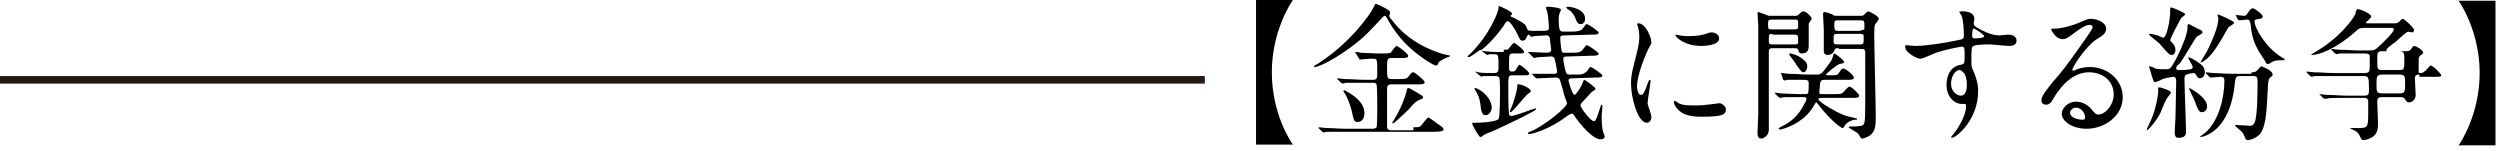
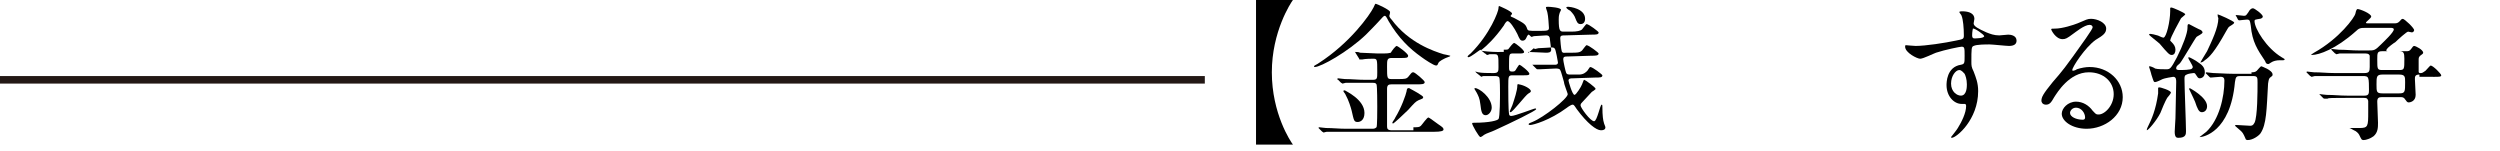
<svg xmlns="http://www.w3.org/2000/svg" version="1.1" id="レイヤー_1" x="0px" y="0px" width="332px" height="20px" viewBox="0 0 332 20" style="enable-background:new 0 0 332 20;" xml:space="preserve">
  <style type="text/css">
	.st0{fill:#231815;}
</style>
  <g>
    <rect y="10.1" class="st0" width="160" height="1" />
  </g>
  <g>
    <path d="M166.8,19.3V0h4.9c-0.3,0.4-2.8,4.2-2.8,9.6c0,5.5,2.5,9.2,2.8,9.6H166.8z" />
    <path d="M184.5,2.1c0,0.1,0.1,0.3,0.3,0.5c2.3,3.1,5.6,4.2,6.9,4.6c0.1,0,0.9,0.2,0.9,0.2c0,0.1-0.1,0.1-0.6,0.3   c-0.2,0.1-0.9,0.4-1,0.7c-0.1,0.3-0.2,0.3-0.3,0.3c-0.3,0-1.5-0.8-1.9-1.1c-1.7-1.2-3.1-2.6-4.4-4.8c-0.3-0.6-0.4-0.7-0.5-0.7   s-0.2,0.1-0.3,0.2c-0.9,1-1.9,2-2.2,2.3c-2.4,2.3-6,4.3-6.8,4.3c0,0-0.1,0-0.1-0.1c0-0.1,0.5-0.3,0.6-0.4c4.2-2.7,6.8-6.4,7.3-7.4   c0.2-0.4,0.2-0.5,0.3-0.5c0.1,0,1.9,0.8,1.9,1.1C184.6,1.8,184.5,2.1,184.5,2.1z M187.7,16.9c0.6,0,0.8,0,1-0.2   c0.2-0.2,0.8-1.1,1-1.1c0.1,0,1,0.7,1.3,0.9c0.6,0.4,0.7,0.5,0.7,0.7c0,0.2-0.4,0.3-1.2,0.3h-11.9c-0.4,0-1.8,0-2.4,0   c-0.1,0-0.4,0.1-0.4,0.1c-0.1,0-0.1-0.1-0.2-0.1l-0.4-0.4c0,0-0.1-0.1-0.1-0.1c0,0,0-0.1,0.1-0.1c0.1,0,0.7,0.1,0.9,0.1   c0.9,0,1.7,0.1,2.7,0.1h3.4c0.2,0,0.4,0,0.6-0.2c0.1-0.1,0.1-2.3,0.1-2.7c0-0.3,0-2.8-0.1-3c-0.1-0.2-0.3-0.2-0.5-0.2h-1.1   c-0.4,0-1.8,0-2.5,0c-0.1,0-0.3,0.1-0.4,0.1c-0.1,0-0.1-0.1-0.2-0.1l-0.4-0.4c-0.1,0-0.1-0.1-0.1-0.1c0,0,0-0.1,0.1-0.1   c0.1,0,0.7,0.1,0.9,0.1c0.9,0,1.7,0.1,2.7,0.1h1c0.6,0,0.6-0.2,0.6-1c0-1.8,0-1.8-0.6-1.8c-0.1,0-1,0-1.4,0.1c-0.1,0-0.3,0-0.3,0   c-0.1,0-0.1,0-0.1-0.1L180,7c0-0.1-0.1-0.1-0.1-0.1c0,0,0,0,0.1,0c0.1,0,0.5,0,0.6,0.1c0.6,0,1.7,0.1,2.3,0.1h0.9   c0.7,0,0.8-0.1,0.9-0.1c0.1-0.2,0.6-0.9,0.8-0.9c0.1,0,1.5,1,1.5,1.3c0,0.3-0.3,0.3-0.9,0.3h-1.3c-0.6,0-0.6,0.3-0.6,1.1   c0,1.6,0,1.7,0.6,1.7h0.8c1,0,1.2,0,1.5-0.4c0.4-0.5,0.4-0.5,0.6-0.5c0.2,0,1.5,1.1,1.5,1.3c0,0.3-0.4,0.3-1,0.3h-3.4   c-0.4,0-0.6,0.1-0.6,0.6c0,0.6,0,4.8,0,5c0,0.3,0.1,0.5,0.6,0.5H187.7z M181.2,15c0,0.9-0.5,1.2-0.9,1.2c-0.5,0-0.5-0.2-0.8-1.5   c-0.1-0.4-0.4-1.4-0.8-2.1c0-0.1-0.3-0.4-0.3-0.5c0-0.1,0.1-0.1,0.2-0.1C178.7,12.1,181.2,13.2,181.2,15z M189,12.9   c0,0.2-0.1,0.2-0.6,0.4c-0.4,0.2-0.5,0.3-1.4,1.3c-0.6,0.6-1.9,1.8-2,1.8c-0.1,0-0.1-0.1-0.1-0.1c0-0.1,0.4-0.6,0.4-0.7   c0.8-1.3,1.4-3,1.5-3.5c0-0.2,0.1-0.4,0.2-0.4c0.1,0,0.2,0,0.3,0.1C187.5,11.9,189,12.7,189,12.9z" />
-     <path d="M199.7,6.6c0.5,0,0.6,0,0.7-0.2c0.1-0.1,0.5-0.7,0.7-0.7c0.1,0,1.3,0.9,1.3,1.2c0,0.2-0.3,0.2-0.6,0.2h-0.8   c-0.6,0-0.6,0-0.6,1.7c0,0.5,0,0.7,0.4,0.7c0.3,0,0.4,0,0.6-0.4c0.2-0.3,0.3-0.5,0.4-0.5c0.1,0,1.3,0.9,1.3,1.2   c0,0.2-0.3,0.2-0.7,0.2h-1.5c-0.6,0-0.6,0.1-0.6,1.5c0,0.7,0,3.1,0.1,3.6c0,0.2,0.1,0.3,0.3,0.3c0.5,0,3-1,3.2-1c0,0,0.1,0,0.1,0.1   c0,0.2-3.3,1.8-5.5,2.8c-0.4,0.2-1.1,0.4-1.4,0.6c-0.1,0.1-0.4,0.3-0.5,0.3c-0.2,0-1.1-1.6-1.1-1.8c0-0.1,0.1-0.1,0.3-0.1   c2,0,3.1-0.3,3.2-0.5c0.2-0.2,0.2-3,0.2-3.5c0-0.3,0-1.8-0.1-2c-0.1-0.2-0.4-0.2-0.6-0.2c-0.3,0-1,0-1.5,0c-0.1,0-0.3,0.1-0.3,0.1   s-0.1-0.1-0.1-0.1l-0.5-0.4c-0.1-0.1-0.2-0.2-0.2-0.2c0,0,0,0,0,0c0.1,0,0.4,0.1,0.4,0.1c0.5,0.1,1.3,0.1,1.8,0.1h0.3   c0.6,0,0.6-0.3,0.6-0.8c0-1.5,0-1.7-0.5-1.7c-0.1,0-0.5,0-0.7,0c0,0-0.2,0.1-0.3,0.1c-0.1,0-0.2-0.2-0.3-0.2l-0.5-0.4   c0,0-0.1-0.1-0.1-0.1c-0.2,0.1-1.3,1-1.6,1c0,0-0.1,0-0.1-0.1c0,0,0-0.1,0.4-0.4c2.6-2.6,3.7-5.6,3.7-6c0-0.1,0-0.3,0.1-0.3   c0,0,1.7,0.7,1.7,1c0,0.1-0.2,0.3-0.2,0.3c0,0.1,0.2,0.2,0.5,0.3c1.3,0.7,1.5,0.8,1.7,1.4c0.1,0.3,0.2,0.3,1.3,0.3   c1.4,0,1.6,0,1.6-0.4c0-0.1-0.1-1.7-0.2-2c0-0.1-0.2-0.6-0.2-0.7c0-0.1,0.1-0.1,0.3-0.1c0.2,0,1.7,0.1,1.7,0.4   c0,0.1-0.2,0.4-0.2,0.5c-0.1,0.3-0.1,0.6-0.1,0.8c0,1.6,0.2,1.6,0.7,1.6l1,0c0.7,0,1.2-0.1,1.4-0.3c0.1-0.1,0.5-0.7,0.6-0.7   c0.3,0,1.6,1,1.6,1.1c0,0.3-0.3,0.3-1,0.3l-3.5,0.1c-0.4,0-0.6,0-0.6,0.4c0,0.1,0.1,1.4,0.2,1.7c0.1,0.3,0.4,0.2,0.6,0.2l0.7,0   c0.7,0,1.1,0,1.4-0.3c0.1-0.1,0.5-0.7,0.6-0.7c0.3,0,1.6,1,1.6,1.1c0,0.3-0.4,0.3-1,0.3l-3.1,0.1c-0.4,0-0.6,0-0.6,0.4   c0,0.2,0.3,1.6,0.4,1.8c0.1,0.2,0.3,0.2,0.6,0.2l1.1,0c0.6,0,0.9-0.3,1.1-0.5c0.3-0.4,0.3-0.5,0.4-0.5c0.3,0,1.6,1,1.6,1.1   c0,0.3-0.3,0.3-1,0.3l-2.9,0.1c-0.3,0-0.6,0-0.6,0.3c0,0.1,0.5,1.9,0.8,1.9c0.2,0,0.9-1.1,1-1.4c0.2-0.5,0.2-0.6,0.3-0.6   c0.1,0,1.5,1,1.5,1.2c0,0.1-0.5,0.4-0.5,0.4c-0.2,0.2-1.1,1.2-1.3,1.4c-0.1,0.1-0.2,0.2-0.2,0.4c0,0.3,1.3,2.1,1.8,2.1   c0.4,0,0.8-2.2,1-2.2c0.1,0,0.1,0.1,0.1,0.3c0,0.2-0.1,1-0.1,1.2c0,1.2,0.1,1.8,0.2,2.1c0,0.1,0.2,0.5,0.2,0.6   c0,0.2-0.1,0.4-0.6,0.4c-0.6,0-1.8-0.9-3.2-2.8c-0.4-0.6-0.4-0.6-0.6-0.6c-0.1,0-0.6,0.3-0.7,0.4c-2.3,1.7-4.5,2.3-4.9,2.3   c0,0-0.2,0-0.2-0.1c0-0.1,0.2-0.2,0.5-0.3c1.5-0.6,4.7-3.1,4.7-3.7c0-0.1-0.5-1.3-0.5-1.6c-0.1-0.3-0.4-1.5-0.5-1.6   c-0.1-0.2-0.4-0.2-0.6-0.2c-0.4,0-1.7,0.1-2.1,0.1c-0.2,0-0.3,0-0.3,0c-0.1,0-0.1,0-0.2-0.1l-0.4-0.4c-0.1-0.1-0.1-0.1-0.1-0.1   c0,0,0,0,0.1,0c0.1,0,0.9,0,1.1,0c0.4,0,1.5,0,1.8,0c0.1,0,0.4,0,0.4-0.3c0-0.1-0.3-1.7-0.4-1.8c-0.1-0.2-0.3-0.2-0.5-0.2   c-0.1,0-1.3,0.1-1.7,0.1c-0.1,0-0.3,0.1-0.4,0.1c-0.1,0-0.1,0-0.2-0.1L203,7c-0.1-0.1-0.1-0.1-0.1-0.1c0,0,0,0,0.1,0   c0.4,0,2,0.1,2.3,0.1c0.3,0,0.7,0,0.7-0.4c0,0-0.2-1.5-0.2-1.6c-0.1-0.3-0.3-0.3-0.5-0.3c-0.3,0-1.3,0.1-1.6,0.1   c0,0-0.3,0.1-0.3,0.1c-0.1,0-0.3-0.3-0.4-0.3c-0.1,0-0.1,0.1-0.2,0.2c-0.1,0.2-0.2,0.6-0.6,0.6c-0.3,0-0.4-0.2-0.7-0.9   c-0.4-0.8-1-1.7-1.3-1.7c-0.1,0-0.3,0.2-0.5,0.6c-1.2,1.7-2.3,2.7-2.8,3.1c-0.1,0.1-0.2,0.1-0.2,0.2c0,0.1,1.5,0.2,2.1,0.2H199.7z    M195.8,11.8c0-0.1,0.1-0.1,0.1-0.1c0.5,0,2.2,1.2,2.2,2.6c0,0.5-0.4,1-0.8,1c-0.5,0-0.6-0.5-0.7-1.4c-0.1-0.9-0.3-1.2-0.5-1.6   L195.8,11.8z M203.3,12.1c0,0.1-0.1,0.2-0.3,0.3c-0.4,0.2-2.1,2.5-2.4,2.5c-0.1,0-0.1-0.1-0.1-0.1c0-0.1,0.4-0.9,0.4-1   c0.2-0.6,0.6-1.8,0.6-2.4c0-0.1,0-0.3,0.2-0.2C202.4,11.3,203.3,11.8,203.3,12.1z M209.9,3.2c-0.4,0-0.5-0.3-0.7-0.8   c-0.1-0.3-0.3-0.6-0.7-1C208.4,1.4,208,1.1,208,1s0.2-0.1,0.3-0.1c0.1,0,2.2,0.2,2.2,1.6C210.5,2.9,210.3,3.2,209.9,3.2z" />
-     <path d="M217.9,12.6c0.3,0,0.5-0.3,0.9-1.5c0.1-0.3,0.2-0.5,0.3-0.5c0.1,0,0.1,0.2,0.1,0.2c0,0.2-0.4,2.5-0.4,2.9   c0,0.3,0.3,0.9,0.3,1c0.1,0.3,0.2,0.6,0.2,0.9c0,0.4-0.3,0.7-0.6,0.7c-1.2,0-2.1-3.3-2.1-5.2c0-1.2,0.2-1.8,0.8-4.2   c0.3-1.2,0.3-1.7,0.3-2c0-0.6-0.1-1.1-0.2-1.4c0-0.1-0.1-0.3-0.1-0.3c0-0.1,0.1-0.1,0.2-0.1c0.9,0,1.7,1.8,1.7,2.5   c0,0.2,0,0.2-0.4,0.9c-0.2,0.4-1.5,3.3-1.5,5C217.4,12,217.6,12.6,217.9,12.6z M229.2,14.5c0,0.8-0.6,1-3.3,1c-1.9,0-2.6-0.5-3-0.9   c-0.1-0.1-0.6-0.6-0.6-1c0,0,0-0.2,0.1-0.2c0.1,0,0.4,0.2,0.5,0.3c0.6,0.3,1.4,0.3,2.1,0.3c0.5,0,1.2,0,1.7-0.1   c0.3,0,1.6-0.2,1.7-0.2C229,13.9,229.2,14.3,229.2,14.5z M228.3,5.1c0,1-2.2,1-2.4,1c-2.2,0-3.4-1.2-3.4-1.4c0,0,0-0.1,0.1-0.1   c0.1,0,0.3,0.1,0.5,0.1c0.4,0.1,1,0.1,1.3,0.1c1,0,1.9-0.2,2.1-0.3c0.6-0.2,0.6-0.2,0.8-0.2C227.8,4.3,228.3,4.6,228.3,5.1z" />
-     <path d="M238.3,2.1c0.3,0,0.4,0,0.6-0.2c0.3-0.3,0.4-0.4,0.6-0.4c0.3,0,1.1,0.7,1.1,1c0,0.1-0.4,0.5-0.4,0.7c0,0.2,0,0.4,0,2.8   c0,0.4,0,1.1-0.9,1.1c-0.3,0-0.4-0.1-0.5-0.5c-0.1-0.2-0.2-0.2-0.6-0.2h-2.7c-0.3,0-0.5,0-0.6,0.3c0,0.1,0,2.6,0,2.9   c0,1.6,0,5.8,0,6.7c0,0.2,0,0.7,0,0.9c0,1-0.9,1.2-1,1.2c-0.5,0-0.5-0.5-0.5-0.8c0-0.4,0.1-2.2,0.1-2.6c0-1.8,0-3.5,0-7.8   c0-2.4,0-3,0-3.8c0-0.2-0.1-1.4-0.1-1.6c0-0.1,0-0.2,0.1-0.2c0.1,0,0.8,0.3,0.9,0.3c0.4,0.2,0.5,0.2,0.7,0.2H238.3z M235.4,2.6   c-0.6,0-0.6,0.1-0.6,0.6c0,0.7,0,0.7,0.6,0.7h2.9c0.5,0,0.5-0.1,0.5-0.6c0-0.7,0-0.7-0.5-0.7H235.4z M235.4,4.5   c-0.5,0-0.5,0.1-0.5,0.7c0,0.6,0,0.7,0.5,0.7h2.9c0.3,0,0.5,0,0.5-0.3c0-0.9,0-1-0.5-1H235.4z M236.6,9.9c-0.1-0.1-0.1-0.1-0.1-0.1   c0,0,0-0.1,0.1-0.1c0.1,0,0.7,0.1,0.9,0.1c0.9,0,1.7,0.1,2.7,0.1h1.1c0.6,0,0.7-0.2,1.8-1.7c0.2-0.3,0.3-0.6,0.4-1   c0-0.1,0.1-0.1,0.1-0.1c0.1,0,1.3,0.9,1.3,1.1c0,0.2-0.1,0.2-0.6,0.3c-0.4,0.1-1.8,1.3-1.8,1.4c0,0.1,0.1,0.1,0.2,0.1h0.3   c0.9,0,1,0,1.2-0.3c0.4-0.6,0.4-0.6,0.6-0.6c0.3,0,1.4,0.9,1.4,1.2c0,0.3-0.4,0.3-1,0.3h-2.8c-0.4,0-0.6,0-0.7,0.5   c0,0.2-0.1,1-0.1,1.2c0,0.2,0.2,0.2,0.4,0.2h1.6c0.5,0,0.8,0,1-0.1c0.2-0.1,0.8-0.9,1-0.9c0.3,0,1.3,1,1.3,1.2c0,0.3-0.4,0.3-1,0.3   H242c-0.4,0-0.5,0-0.5,0.2c0,0.3,2.4,1.8,3.7,2.2c0.3,0.1,0.9,0.2,1.3,0.3c0.1,0,0.1,0,0.1,0.1c0,0.1,0,0.1-0.3,0.1   c-0.6,0.1-1.1,0.4-1.4,0.9c0,0.1-0.1,0.2-0.2,0.2c-0.3,0-1.7-1.2-2.9-2.7c-0.5-0.6-0.5-0.7-0.6-0.7c-0.1,0-0.1,0.1-0.3,0.4   c-1.4,2.5-4.3,3.2-4.5,3.2c-0.1,0-0.2-0.1-0.2-0.1c0-0.1,0-0.1,0.4-0.3c0.8-0.4,2.2-1.2,3-3c0.1-0.1,0.3-0.5,0.3-0.7   c0-0.2-0.2-0.2-0.4-0.2c-0.8,0-1.8,0-2.5,0c-0.1,0-0.5,0.1-0.6,0.1c-0.1,0-0.1-0.1-0.2-0.1l-0.4-0.4c0,0-0.1-0.1-0.1-0.1   c0,0,0-0.1,0.1-0.1c0.1,0,0.6,0.1,0.7,0.1c0.2,0,1.8,0.1,2.5,0.1c0.9,0,1,0,1.1-0.1c0.1-0.2,0.1-0.9,0.1-1.3c0-0.5-0.2-0.5-0.9-0.5   c-0.4,0-1.4,0-1.9,0c-0.1,0-0.4,0.1-0.4,0.1s-0.1-0.1-0.2-0.1L236.6,9.9z M240,8.8c0,0.5-0.3,0.8-0.5,0.8c-0.2,0-0.3-0.1-0.8-0.8   c-0.2-0.3-0.6-0.9-1-1.4c0-0.1-0.1-0.1-0.1-0.2c0,0,0-0.1,0.1-0.1c0.1,0,0.6,0.1,1,0.3C239.8,8,240,8.4,240,8.8z M244.2,6.4   c-0.4,0-0.5,0-0.6,0.3c-0.2,0.6-0.8,0.6-0.9,0.6c-0.4,0-0.5-0.3-0.5-0.5V3.9c0-0.3-0.1-1.7-0.1-2c0-0.1,0-0.3,0.2-0.3   c0.2,0,0.5,0.1,1,0.3c0.3,0.2,0.3,0.2,0.6,0.2h3.2c0.1,0,0.3,0,0.4-0.1c0.1-0.1,0.5-0.5,0.6-0.5c0.1,0,1.4,0.6,1.4,1   c0,0.1-0.1,0.2-0.3,0.5c-0.3,0.3-0.3,0.5-0.3,1.8c0,1.5,0.2,9.1,0.2,10.8c0,1.2-0.1,1.9-0.8,2.4c-0.3,0.2-0.8,0.4-1,0.4   c-0.2,0-0.2-0.1-0.5-0.6c-0.1-0.2-1.3-0.8-1.3-0.9c0-0.1,0.1-0.1,0.3-0.1s1.5,0,1.6-0.2c0.2-0.2,0.3-0.2,0.3-2.8V7   c0-0.5-0.2-0.5-0.6-0.5H244.2z M247.1,4c0.3,0,0.5,0,0.5-0.3c0-0.9,0-1-0.5-1h-3c-0.3,0-0.5,0-0.5,0.4c0,0.9,0,1,0.5,1H247.1z    M244,4.5c-0.5,0-0.5,0.1-0.5,0.8c0,0.5,0,0.6,0.5,0.6h3c0.2,0,0.3,0,0.4-0.1c0.1-0.1,0.1-0.2,0.1-1c0-0.3-0.3-0.3-0.5-0.3H244z" />
+     <path d="M199.7,6.6c0.5,0,0.6,0,0.7-0.2c0.1-0.1,0.5-0.7,0.7-0.7c0.1,0,1.3,0.9,1.3,1.2c0,0.2-0.3,0.2-0.6,0.2h-0.8   c-0.6,0-0.6,0-0.6,1.7c0,0.5,0,0.7,0.4,0.7c0.3,0,0.4,0,0.6-0.4c0.2-0.3,0.3-0.5,0.4-0.5c0.1,0,1.3,0.9,1.3,1.2   c0,0.2-0.3,0.2-0.7,0.2h-1.5c-0.6,0-0.6,0.1-0.6,1.5c0,0.7,0,3.1,0.1,3.6c0,0.2,0.1,0.3,0.3,0.3c0.5,0,3-1,3.2-1c0,0,0.1,0,0.1,0.1   c0,0.2-3.3,1.8-5.5,2.8c-0.4,0.2-1.1,0.4-1.4,0.6c-0.1,0.1-0.4,0.3-0.5,0.3c-0.2,0-1.1-1.6-1.1-1.8c0-0.1,0.1-0.1,0.3-0.1   c2,0,3.1-0.3,3.2-0.5c0.2-0.2,0.2-3,0.2-3.5c0-0.3,0-1.8-0.1-2c-0.1-0.2-0.4-0.2-0.6-0.2c-0.3,0-1,0-1.5,0c-0.1,0-0.3,0.1-0.3,0.1   s-0.1-0.1-0.1-0.1l-0.5-0.4c-0.1-0.1-0.2-0.2-0.2-0.2c0,0,0,0,0,0c0.1,0,0.4,0.1,0.4,0.1c0.5,0.1,1.3,0.1,1.8,0.1h0.3   c0.6,0,0.6-0.3,0.6-0.8c0-1.5,0-1.7-0.5-1.7c-0.1,0-0.5,0-0.7,0c0,0-0.2,0.1-0.3,0.1c-0.1,0-0.2-0.2-0.3-0.2l-0.5-0.4   c0,0-0.1-0.1-0.1-0.1c-0.2,0.1-1.3,1-1.6,1c0,0-0.1,0-0.1-0.1c0,0,0-0.1,0.4-0.4c2.6-2.6,3.7-5.6,3.7-6c0-0.1,0-0.3,0.1-0.3   c0,0,1.7,0.7,1.7,1c0,0.1-0.2,0.3-0.2,0.3c0,0.1,0.2,0.2,0.5,0.3c1.3,0.7,1.5,0.8,1.7,1.4c0.1,0.3,0.2,0.3,1.3,0.3   c1.4,0,1.6,0,1.6-0.4c0-0.1-0.1-1.7-0.2-2c0-0.1-0.2-0.6-0.2-0.7c0-0.1,0.1-0.1,0.3-0.1c0.2,0,1.7,0.1,1.7,0.4   c0,0.1-0.2,0.4-0.2,0.5c-0.1,0.3-0.1,0.6-0.1,0.8c0,1.6,0.2,1.6,0.7,1.6l1,0c0.7,0,1.2-0.1,1.4-0.3c0.1-0.1,0.5-0.7,0.6-0.7   c0.3,0,1.6,1,1.6,1.1c0,0.3-0.3,0.3-1,0.3l-3.5,0.1c-0.4,0-0.6,0-0.6,0.4c0,0.1,0.1,1.4,0.2,1.7c0.1,0.3,0.4,0.2,0.6,0.2l0.7,0   c0.7,0,1.1,0,1.4-0.3c0.1-0.1,0.5-0.7,0.6-0.7c0.3,0,1.6,1,1.6,1.1c0,0.3-0.4,0.3-1,0.3l-3.1,0.1c-0.4,0-0.6,0-0.6,0.4   c0,0.2,0.3,1.6,0.4,1.8c0.1,0.2,0.3,0.2,0.6,0.2l1.1,0c0.6,0,0.9-0.3,1.1-0.5c0.3-0.4,0.3-0.5,0.4-0.5c0.3,0,1.6,1,1.6,1.1   c0,0.3-0.3,0.3-1,0.3l-2.9,0.1c-0.3,0-0.6,0-0.6,0.3c0,0.1,0.5,1.9,0.8,1.9c0.2,0,0.9-1.1,1-1.4c0.2-0.5,0.2-0.6,0.3-0.6   c0.1,0,1.5,1,1.5,1.2c0,0.1-0.5,0.4-0.5,0.4c-0.2,0.2-1.1,1.2-1.3,1.4c-0.1,0.1-0.2,0.2-0.2,0.4c0,0.3,1.3,2.1,1.8,2.1   c0.4,0,0.8-2.2,1-2.2c0.1,0,0.1,0.1,0.1,0.3c0,1.2,0.1,1.8,0.2,2.1c0,0.1,0.2,0.5,0.2,0.6   c0,0.2-0.1,0.4-0.6,0.4c-0.6,0-1.8-0.9-3.2-2.8c-0.4-0.6-0.4-0.6-0.6-0.6c-0.1,0-0.6,0.3-0.7,0.4c-2.3,1.7-4.5,2.3-4.9,2.3   c0,0-0.2,0-0.2-0.1c0-0.1,0.2-0.2,0.5-0.3c1.5-0.6,4.7-3.1,4.7-3.7c0-0.1-0.5-1.3-0.5-1.6c-0.1-0.3-0.4-1.5-0.5-1.6   c-0.1-0.2-0.4-0.2-0.6-0.2c-0.4,0-1.7,0.1-2.1,0.1c-0.2,0-0.3,0-0.3,0c-0.1,0-0.1,0-0.2-0.1l-0.4-0.4c-0.1-0.1-0.1-0.1-0.1-0.1   c0,0,0,0,0.1,0c0.1,0,0.9,0,1.1,0c0.4,0,1.5,0,1.8,0c0.1,0,0.4,0,0.4-0.3c0-0.1-0.3-1.7-0.4-1.8c-0.1-0.2-0.3-0.2-0.5-0.2   c-0.1,0-1.3,0.1-1.7,0.1c-0.1,0-0.3,0.1-0.4,0.1c-0.1,0-0.1,0-0.2-0.1L203,7c-0.1-0.1-0.1-0.1-0.1-0.1c0,0,0,0,0.1,0   c0.4,0,2,0.1,2.3,0.1c0.3,0,0.7,0,0.7-0.4c0,0-0.2-1.5-0.2-1.6c-0.1-0.3-0.3-0.3-0.5-0.3c-0.3,0-1.3,0.1-1.6,0.1   c0,0-0.3,0.1-0.3,0.1c-0.1,0-0.3-0.3-0.4-0.3c-0.1,0-0.1,0.1-0.2,0.2c-0.1,0.2-0.2,0.6-0.6,0.6c-0.3,0-0.4-0.2-0.7-0.9   c-0.4-0.8-1-1.7-1.3-1.7c-0.1,0-0.3,0.2-0.5,0.6c-1.2,1.7-2.3,2.7-2.8,3.1c-0.1,0.1-0.2,0.1-0.2,0.2c0,0.1,1.5,0.2,2.1,0.2H199.7z    M195.8,11.8c0-0.1,0.1-0.1,0.1-0.1c0.5,0,2.2,1.2,2.2,2.6c0,0.5-0.4,1-0.8,1c-0.5,0-0.6-0.5-0.7-1.4c-0.1-0.9-0.3-1.2-0.5-1.6   L195.8,11.8z M203.3,12.1c0,0.1-0.1,0.2-0.3,0.3c-0.4,0.2-2.1,2.5-2.4,2.5c-0.1,0-0.1-0.1-0.1-0.1c0-0.1,0.4-0.9,0.4-1   c0.2-0.6,0.6-1.8,0.6-2.4c0-0.1,0-0.3,0.2-0.2C202.4,11.3,203.3,11.8,203.3,12.1z M209.9,3.2c-0.4,0-0.5-0.3-0.7-0.8   c-0.1-0.3-0.3-0.6-0.7-1C208.4,1.4,208,1.1,208,1s0.2-0.1,0.3-0.1c0.1,0,2.2,0.2,2.2,1.6C210.5,2.9,210.3,3.2,209.9,3.2z" />
    <path d="M254.4,6.1c1.3,0,3.9-0.4,5.3-0.7c1-0.2,1.1-0.2,1.1-0.7c0-1-0.1-2.1-0.3-2.6c0-0.1-0.3-0.4-0.3-0.5c0-0.1,0.3-0.1,0.4-0.1   c0.9,0,1.6,0.3,1.6,1c0,0.1-0.1,0.5-0.1,0.6c0,0.4,0.6,0.7,1.7,1.2c0.5,0.2,1,0.4,1.7,0.4c0.2,0,1-0.1,1.2-0.1   c0.3,0,1.1,0.1,1.1,0.8c0,0.5-0.4,0.7-1,0.7c-0.4,0-2.2-0.2-2.6-0.2c-0.5,0-1.7,0-2.1,0.2c-0.3,0.1-0.3,0.4-0.3,2.1   c0,0.5,0,0.7,0.3,1.3c0.3,0.8,0.6,1.5,0.6,2.6c0,3.8-2.9,6.2-3.5,6.2c0,0-0.1,0-0.1-0.1c0,0,0.8-1,0.9-1.2c0.5-0.8,1.1-2,1.1-2.9   c0-0.1,0-0.3-0.2-0.3c-0.1,0-0.3,0-0.4,0c-1,0-2-1-2-2.5c0-0.3,0-2.4,1.9-2.7c0.5-0.1,0.5-0.2,0.5-1.2c0-1,0-1.2-0.4-1.2   c-0.2,0-2.2,0.4-3.4,0.8c-0.3,0.1-1.7,0.8-2.1,0.8c-0.4,0-2-0.8-2-1.6c0-0.1,0-0.2,0.1-0.2C253.2,6,254.1,6.1,254.4,6.1z    M260.2,9.3c-0.5,0-1.1,0.8-1.1,1.8c0,1.1,0.8,1.6,1.3,1.6c0.8,0,0.8-1.2,0.8-1.5c0-0.7-0.2-1.2-0.3-1.4   C260.8,9.7,260.5,9.3,260.2,9.3z M261.9,4.7c0,0.3,0.1,0.4,0.3,0.4c0.1,0,1.3,0,1.3-0.3c0-0.2-1.3-1.1-1.5-1   C262,3.8,261.9,4.2,261.9,4.7z" />
    <path d="M280.7,12.5c0-1.6-1.3-2.9-3.3-2.9c-2.6,0-4.2,2.7-4.6,3.3c-0.4,0.7-0.6,1-1.1,1c-0.5,0-0.6-0.4-0.6-0.5   c0-0.5,0.2-0.9,1.5-2.5c1.3-1.5,1.5-1.7,4.4-5.8c0.6-0.9,0.9-1.3,0.9-1.5c0-0.1-0.1-0.3-0.4-0.3c-0.7,0-1.9,1-2.2,1.2   c-0.8,0.6-1,0.7-1.4,0.7c-0.9,0-1.5-1.2-1.5-1.3c0-0.1,0.1-0.1,0.5-0.1c1,0,2.5-0.5,3-0.7c1.2-0.5,1.3-0.6,1.8-0.6   c0.8,0,2,0.5,2,1.3c0,0.6-0.4,0.9-1.4,1.5c-1.4,1-3.1,3.6-3.1,4c0,0.1,0.1,0.1,0.1,0.1c0.1,0,0.4-0.1,0.5-0.2   c0.6-0.2,1.2-0.3,1.7-0.3c2.5,0,4.4,1.8,4.4,4c0,2.5-2.4,4.2-4.8,4.2c-1.9,0-3.3-1-3.3-2c0-0.7,0.8-1.6,1.9-1.6   c0.9,0,1.7,0.5,2.2,1.2c0.3,0.3,0.4,0.5,0.7,0.5C279.4,15.3,280.7,14.1,280.7,12.5z M275.7,14.3c-0.5,0-0.8,0.4-0.8,0.7   c0,0.5,0.8,0.9,1.7,0.9c0.2,0,0.3-0.1,0.3-0.3C276.9,15,276.4,14.3,275.7,14.3z" />
    <path d="M286.8,11.6c0.1,0,1.5,0.4,1.5,0.7c0,0.1-0.4,0.6-0.5,0.7c-0.2,0.3-0.8,1.7-0.9,2c-0.5,1-1.6,2.3-1.8,2.3c0,0,0,0,0-0.1   s0.2-0.5,0.2-0.5c0.4-0.8,1-2.1,1.3-4.3c0-0.1,0-0.7,0-0.8C286.7,11.7,286.7,11.6,286.8,11.6z M291.2,8.9c0-0.2-0.6-1.1-0.6-1.2   c0-0.1,0.1-0.1,0.1-0.1c0.1,0,1,0.5,1.1,0.6c0.6,0.4,1,0.7,1,1.4c0,0.6-0.4,0.8-0.7,0.8c-0.2,0-0.3-0.2-0.5-0.5   c-0.1-0.2-0.2-0.2-0.3-0.2s-0.8,0.1-0.9,0.2c-0.3,0.1-0.3,0.3-0.3,0.6c0,1.1,0.2,5.9,0.2,6.9c0,0.4,0,0.9-1,0.9   c-0.2,0-0.5,0-0.5-0.8c0-0.3,0.1-1.6,0.1-1.8c0-1,0.1-3.8,0.1-4.8c0-0.3,0-0.7-0.4-0.7c-0.1,0-1.2,0.2-1.4,0.3   c-0.2,0.1-0.8,0.4-1,0.4c-0.2,0-0.2-0.1-0.5-1c0-0.1-0.3-1-0.3-1c0-0.1,0-0.1,0.1-0.1c0.1,0,0.6,0.2,0.7,0.3   c0.3,0.1,1.1,0.1,1.5,0.1c0.5,0,0.6-0.1,1.4-1.6c0.8-1.6,1.4-3.2,1.4-3.9c0-0.4,0-0.5,0.2-0.5c0,0,1.5,0.8,1.6,0.8   c0.1,0.1,0.2,0.2,0.2,0.3c0,0.2-0.7,0.5-0.8,0.6c-0.2,0.2-1.8,3-2.2,3.5C289,8.8,289,8.9,289,9.1c0,0.2,0.3,0.2,0.5,0.2   c0.2,0,1.5,0,1.6-0.2C291.2,9,291.2,8.9,291.2,8.9z M288.4,5.6c0.3,0.3,0.5,0.6,0.5,1c0,0.3-0.1,0.7-0.5,0.7   c-0.3,0-0.5-0.2-1.6-1.5c-0.2-0.2-1.4-1.1-1.4-1.2c0-0.1,0.1-0.1,0.2-0.1c0.1,0,0.6,0.1,0.9,0.2c0.1,0,0.6,0.3,0.8,0.3   c0.4,0,0.9-2.2,0.9-3.5c0-0.1,0-0.4,0-0.4c0-0.1,0.1-0.1,0.2-0.1c0.1,0,1.8,0.7,1.8,0.9c0,0.1-0.6,0.5-0.6,0.6   c-0.1,0.2-1.4,2.5-1.4,2.9C288.1,5.3,288.3,5.5,288.4,5.6z M293.1,14.1c0,0.5-0.3,0.8-0.7,0.8c-0.4,0-0.6-0.5-0.9-1.4   c-0.1-0.2-0.3-0.7-0.7-1.5c-0.1-0.1-0.1-0.3,0-0.3C290.8,11.7,293.1,12.9,293.1,14.1z M294.5,1.9C294.5,1.8,294.5,1.8,294.5,1.9   c0.1,0,2.2,0.9,2.2,1.1c0,0.1-0.1,0.2-0.6,0.5c-0.2,0.1-0.3,0.4-0.5,0.7c-1.5,2.7-2.2,3.4-2.8,3.8c-0.2,0.2-0.4,0.3-0.6,0.3   c0,0,0,0,0,0c0,0,0.7-1.2,0.9-1.5c0.6-1.3,1.5-3.1,1.5-4.4C294.5,2.3,294.5,1.9,294.5,1.9z M299,9.6c0.2,0,0.5,0,0.7-0.2   c0.1-0.1,0.5-0.6,0.6-0.6c0,0,1.5,0.5,1.5,1.1c0,0.2-0.1,0.2-0.2,0.3c-0.3,0.2-0.3,0.3-0.4,0.9c-0.2,3.5-0.2,5.4-1,6.6   c-0.2,0.3-1,0.9-1.7,0.9c-0.2,0-0.3-0.1-0.3-0.2c-0.3-0.7-0.4-0.8-0.6-1c-0.1-0.1-0.8-0.7-0.8-0.7c0-0.1,0.2-0.1,0.2-0.1   c0.3,0,1.5,0.1,1.8,0.1c0.2,0,0.4,0,0.6-0.4c0.4-0.8,0.4-4.2,0.4-5.3c0-0.7,0-0.9-0.6-0.9h-1.7c-0.5,0-0.6,0.1-0.7,0.8   c-0.6,6.7-4.3,7.3-4.6,7.3c0,0-0.1,0-0.1,0c0.1-0.1,0.8-0.6,0.9-0.7c1.7-1.6,2.4-4.6,2.4-6.8c0-0.3-0.1-0.5-0.5-0.5   c-0.2,0-1.2,0.1-1.3,0.1c-0.1,0-0.1,0-0.2-0.1l-0.4-0.4c-0.1-0.1-0.1-0.1-0.1-0.1c0,0,0.1-0.1,0.1-0.1c0.1,0,0.7,0.1,0.9,0.1   c0.6,0,1.6,0.1,2.7,0.1H299z M297,2.2c-0.1-0.1-0.1-0.1-0.1-0.1c0,0,0-0.1,0.1-0.1c0.2,0,0.9,0.1,1,0.1c0.3,0,0.3-0.1,0.6-0.5   c0.1-0.2,0.3-0.5,0.6-0.5c0.2,0,1.3,0.8,1.3,1.1c0,0.2-0.3,0.3-0.4,0.3c-0.6,0.1-0.7,0.1-0.7,0.3c0,1,1.6,3.6,3.6,4.8   c0.3,0.2,0.4,0.2,0.4,0.3c0,0,0,0.1-0.2,0.1c0,0-0.3,0-0.4,0c-0.5,0-0.9,0.1-1.2,0.3c-0.3,0.2-0.3,0.2-0.4,0.2   c-0.2,0-0.3-0.1-0.4-0.4c-1-1.5-1.7-2.5-1.9-4.7c-0.1-0.6-0.1-0.8-0.5-0.8c-0.2,0-0.9,0.1-1,0.1c-0.1,0-0.1,0-0.2-0.1L297,2.2z" />
    <path d="M321.3,9.9c-0.6,0-0.6,0.3-0.6,0.6c0,0.3,0.1,1.8,0.1,2.1c0,0.9-0.8,1-0.9,1c-0.3,0-0.3-0.2-0.5-0.4   c-0.1-0.2-0.3-0.3-0.5-0.3h-2.6c-0.4,0-0.6,0.1-0.6,0.6c0,0.4,0.1,2.4,0.1,2.8c0,0.6,0,1.3-0.6,1.8c-0.4,0.3-1,0.5-1.3,0.5   s-0.3-0.1-0.6-0.7c-0.1-0.2-0.4-0.5-0.7-0.6c-0.2-0.1-0.5-0.3-0.6-0.3c0,0,1.2,0,1.3,0c1.2,0,1.2-0.2,1.2-2.2c0-0.3,0-1.3,0-1.4   c-0.1-0.4-0.3-0.4-0.6-0.4h-2.4c-1.7,0-2.3,0-2.4,0.1c-0.1,0-0.3,0-0.4,0c-0.1,0-0.1,0-0.2-0.1l-0.4-0.4c-0.1-0.1-0.1-0.1-0.1-0.1   s0,0,0.1,0c0.1,0,0.7,0.1,0.9,0.1c1,0,1.7,0.1,2.7,0.1h2.3c0.6,0,0.6-0.3,0.6-0.8c0-0.5,0-1.3-0.1-1.5c-0.1-0.3-0.4-0.3-0.7-0.3h-4   c-1.7,0-2.2,0-2.4,0c-0.1,0-0.3,0.1-0.4,0.1c-0.1,0-0.1-0.1-0.2-0.1l-0.4-0.4c-0.1-0.1-0.1-0.1-0.1-0.1c0,0,0-0.1,0.1-0.1   c0.1,0,0.7,0.1,0.9,0.1c1,0,1.7,0.1,2.7,0.1h4c0.6,0,0.7-0.2,0.7-0.8c0-0.2,0-1.3,0-1.5c-0.1-0.3-0.4-0.3-0.7-0.3h-0.9   c-1.7,0-2.2,0-2.4,0c-0.1,0-0.3,0.1-0.4,0.1c-0.1,0-0.1-0.1-0.2-0.1l-0.4-0.4c-0.1-0.1-0.1-0.1-0.1-0.1c0,0,0-0.1,0.1-0.1   c0.1,0,0.7,0.1,0.9,0.1c1,0,1.7,0.1,2.7,0.1h1.2c0.8,0,0.9,0,1.7-0.8c0.4-0.4,1.7-1.6,1.7-2c0-0.2-0.3-0.2-0.4-0.2h-3.3   c-0.7,0-0.9,0-1.4,0.5c-2.6,2.3-4.8,3.1-5.8,3.1c-0.2,0,0-0.1,0.3-0.3c3.4-1.9,5.4-4.7,5.5-5.2c0.1-0.5,0.2-0.6,0.3-0.6   c0.3,0,1.8,0.6,1.8,1c0,0.2-0.7,0.7-0.7,0.8c0,0.1,0.1,0.1,0.3,0.1h3.3c0.5,0,0.6,0,0.9-0.3c0.1-0.1,0.2-0.3,0.4-0.3   c0.2,0,1.5,1.2,1.5,1.5c0,0.1-0.1,0.3-0.3,0.3c-0.1,0-0.4-0.1-0.5-0.1c-0.2,0-1.4,1.1-1.7,1.4c-0.2,0.1-1,0.7-1.1,0.9   c0,0-0.1,0.1-0.1,0.2c0,0.1,0.2,0.1,0.3,0.1h2.3c0.3,0,0.5,0,0.7-0.3c0.2-0.3,0.3-0.4,0.4-0.4c0.2,0,1.2,0.5,1.2,0.9   c0,0.1-0.1,0.2-0.4,0.4c-0.2,0.2-0.2,0.3-0.2,0.6c0,0.2,0,1.4,0,1.5c0,0.2,0.1,0.2,0.3,0.2c0.2,0,0.3-0.1,0.6-0.3   c0.4-0.4,0.6-0.7,0.7-0.7c0.3,0,1.4,1.1,1.4,1.3c0,0.2-0.3,0.2-0.9,0.2H321.3z M318.6,12.4c0.8,0,0.8-0.2,0.8-1.5c0-0.7,0-1-0.8-1   h-2.2c-0.8,0-0.8,0.3-0.8,1.3c0,1,0,1.2,0.8,1.2H318.6z M318.6,9.3c0.7,0,0.7-0.1,0.7-1.5c0-0.8-0.1-1-0.7-1h-2.2   c-0.7,0-0.7,0.2-0.7,1.1c0,1.3,0,1.4,0.7,1.4H318.6z" />
-     <path d="M331.4,0v19.3h-4.9c0.3-0.4,2.8-4.2,2.8-9.6c0-5.4-2.5-9.2-2.8-9.6H331.4z" />
  </g>
</svg>